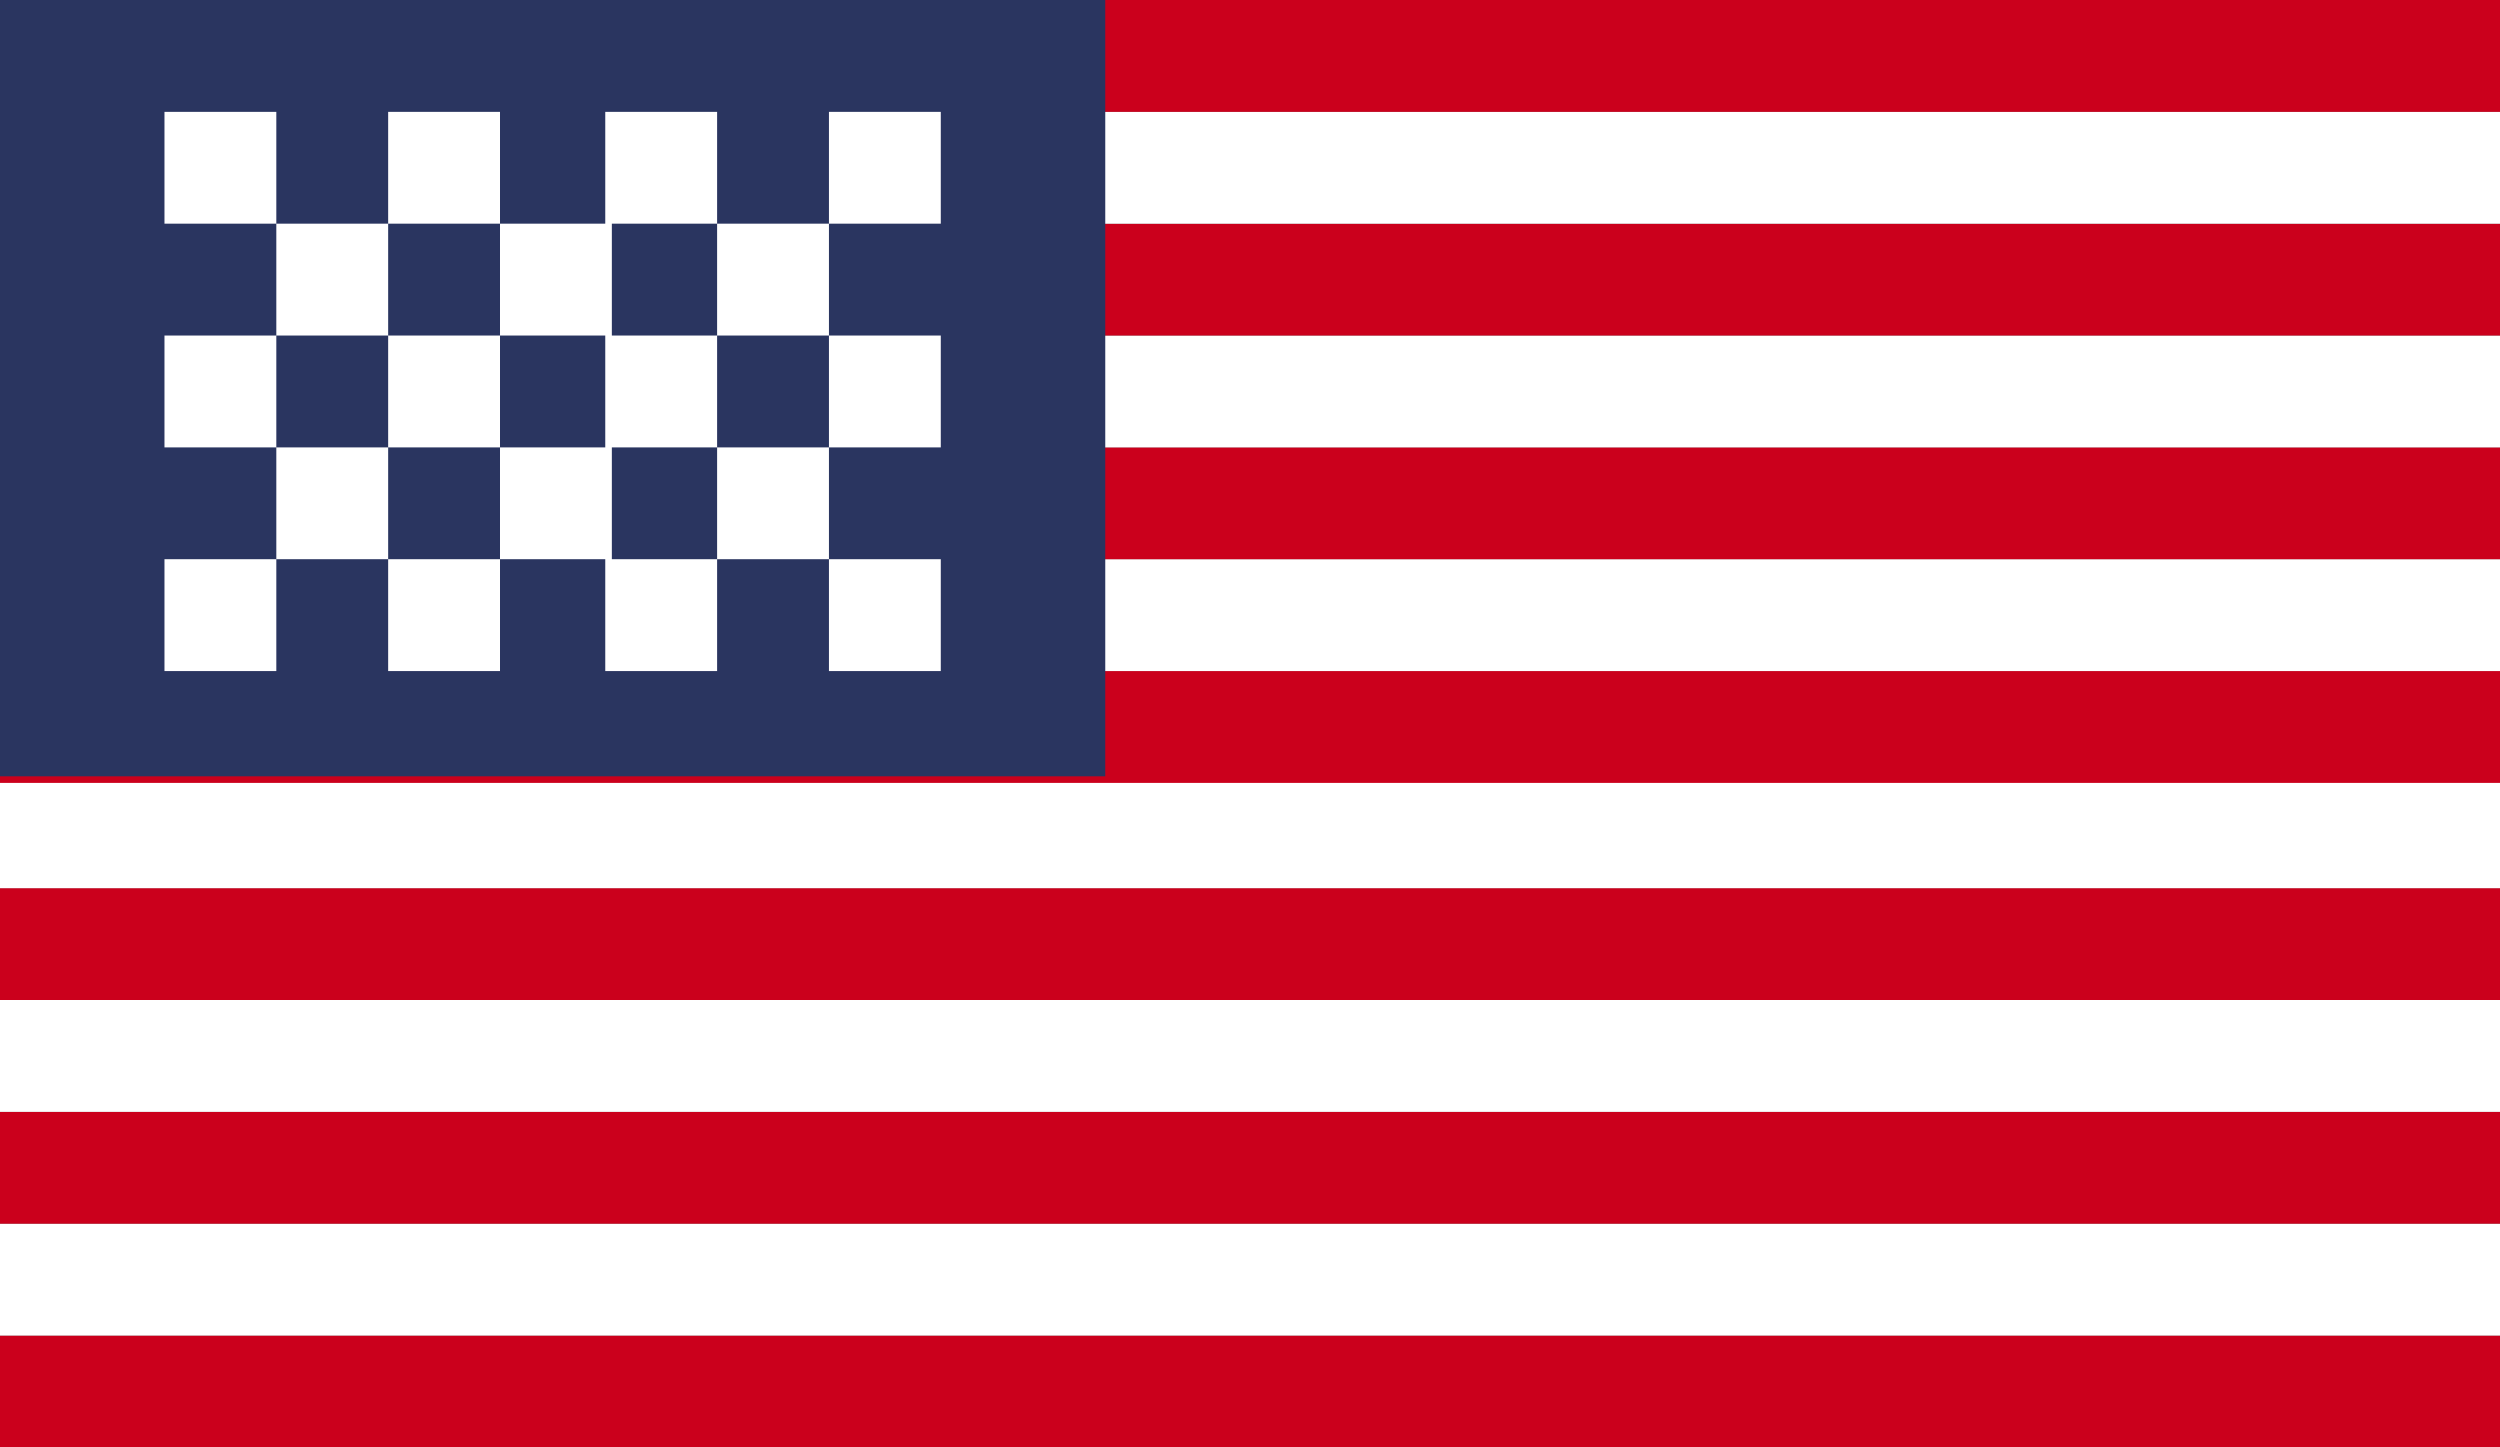
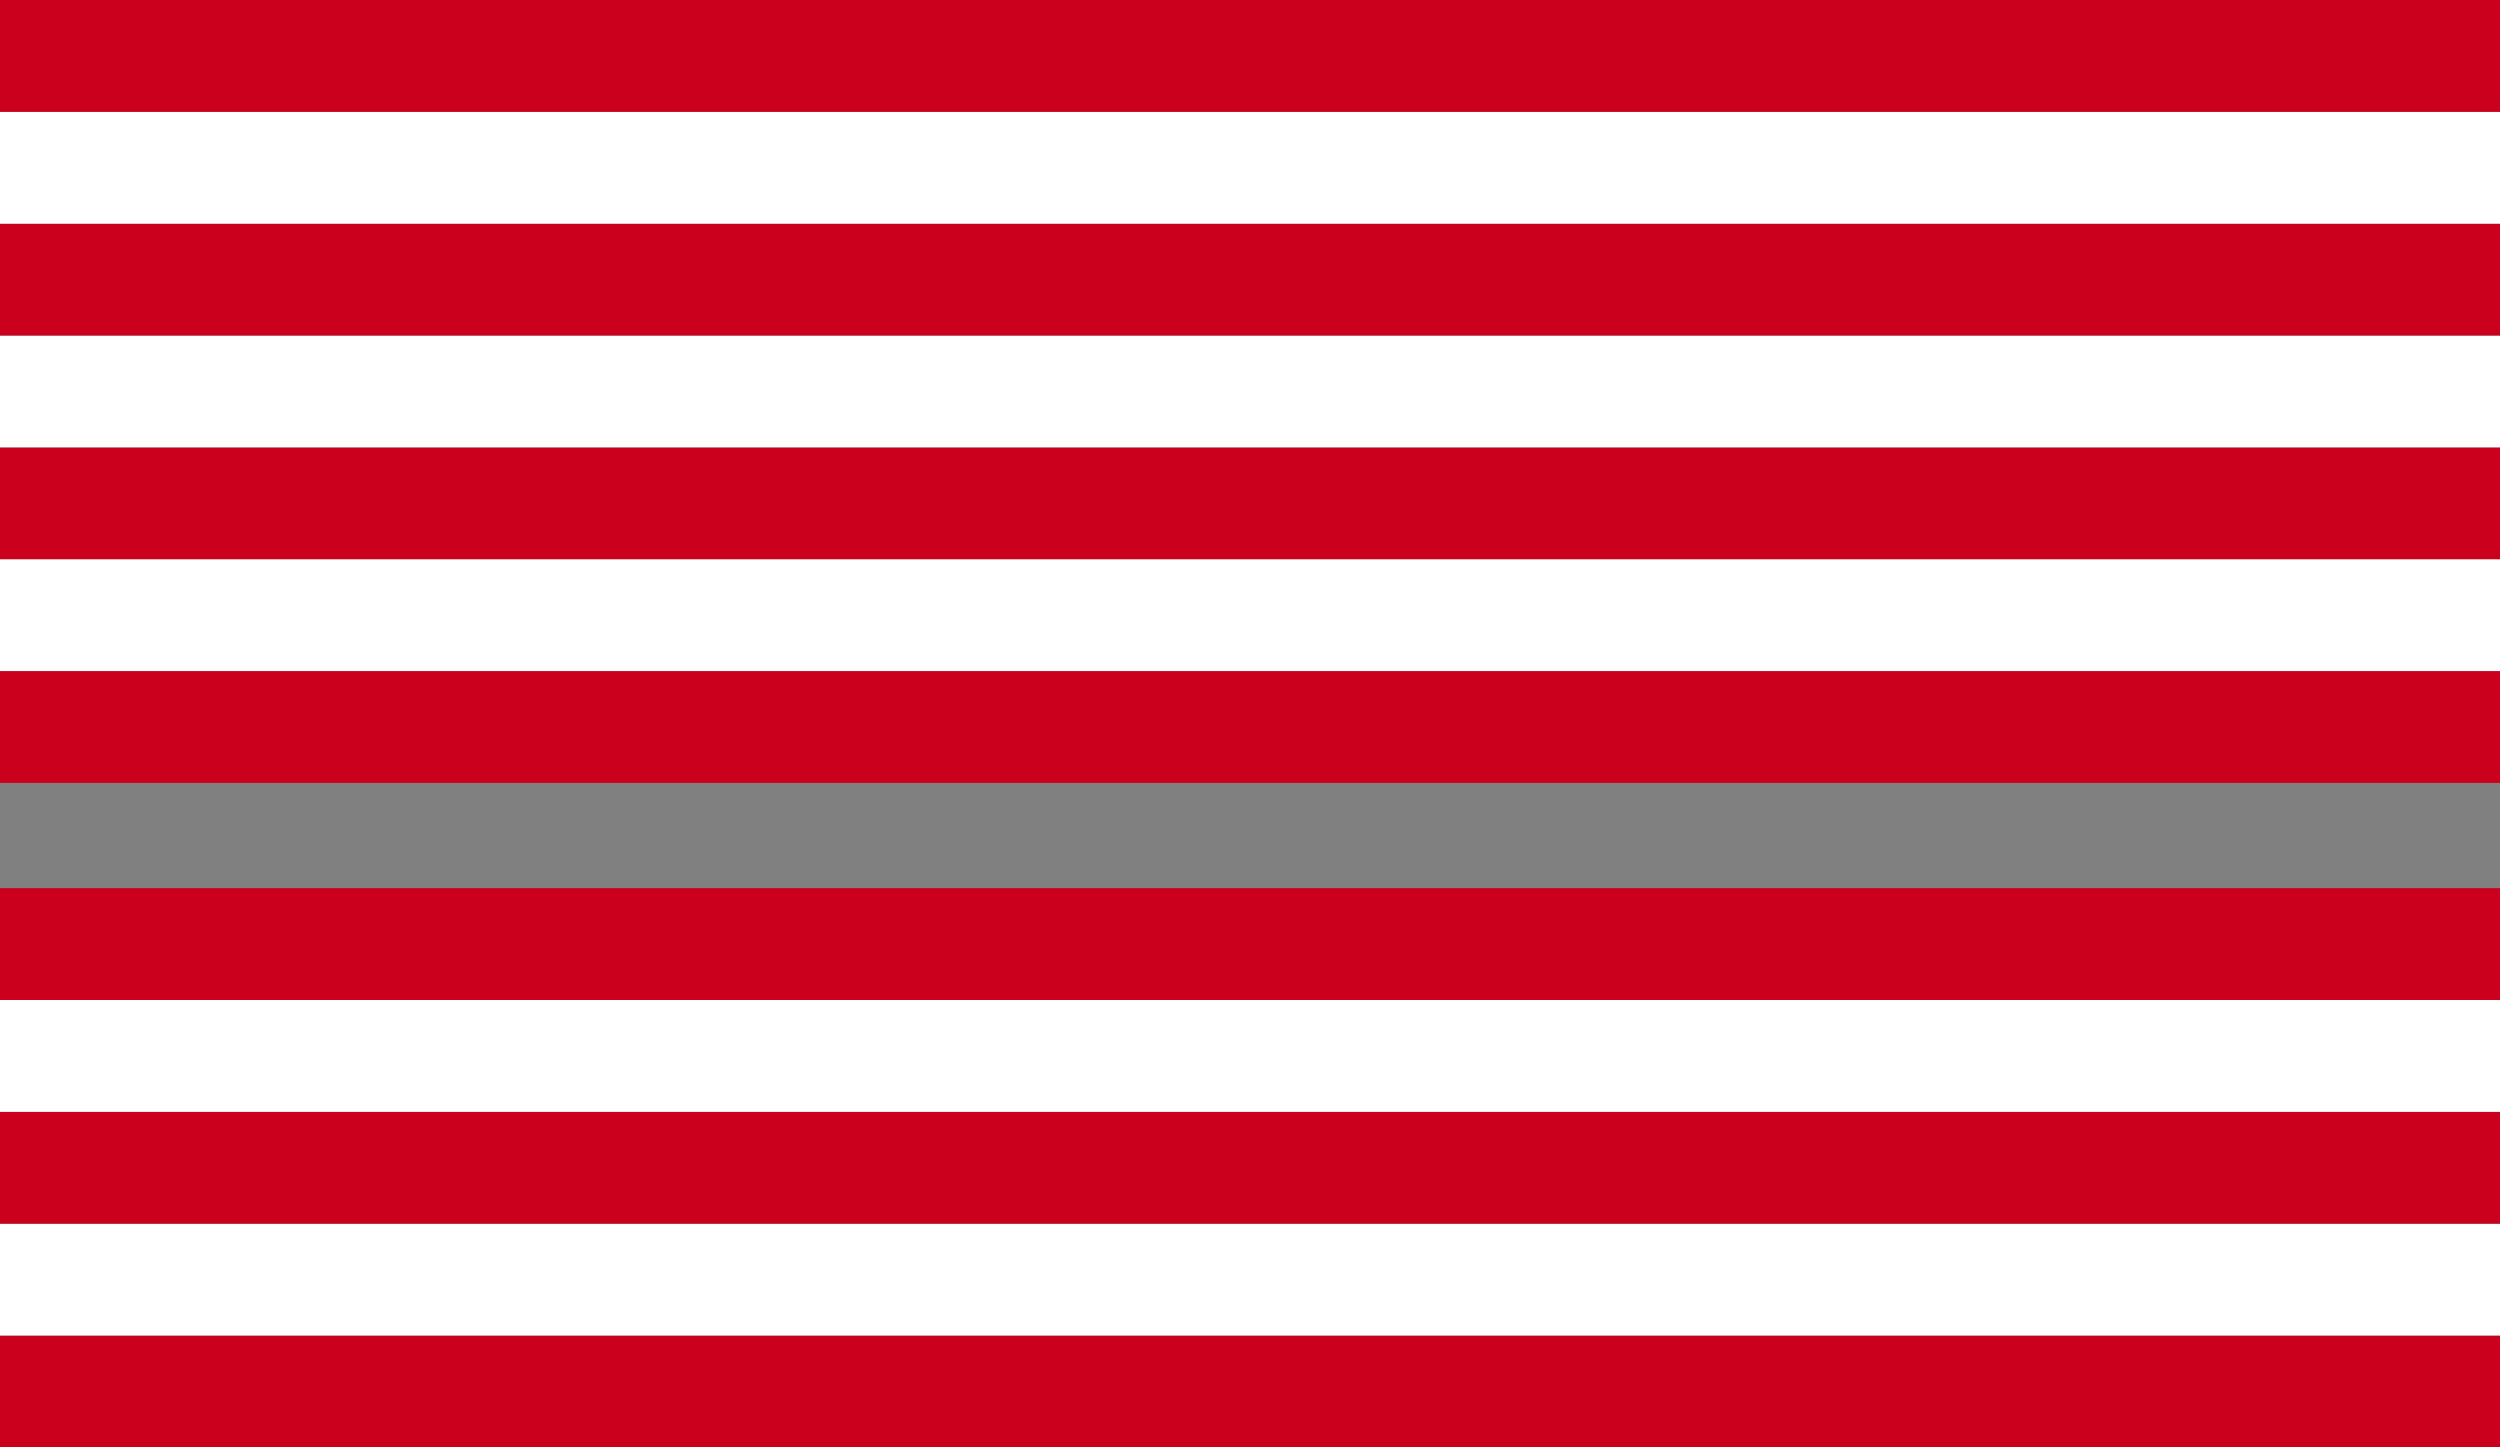
<svg xmlns="http://www.w3.org/2000/svg" version="1.1" id="Layer_1" x="0px" y="0px" viewBox="0 0 38 22" style="enable-background:new 0 0 38 22;" xml:space="preserve">
  <rect x="0" y="0" width="38" height="22" fill="#808080" stroke="none" />
  <style type="text/css">
	.st0{fill:#CB001C;}
	.st1{fill:#FFFFFF;}
	.st2{fill:#2A3560;}
	.st3{fill:none;}
	.st4{fill-rule:evenodd;clip-rule:evenodd;fill:#FFFFFF;}
</style>
  <g>
    <rect y="20.3" class="st0" width="38" height="1.7" />
    <rect y="18.6" class="st1" width="38" height="1.7" />
    <rect y="16.9" class="st0" width="38" height="1.7" />
    <rect y="15.2" class="st1" width="38" height="1.7" />
    <rect y="13.5" class="st0" width="38" height="1.7" />
-     <rect y="11.8" class="st1" width="38" height="1.7" />
    <rect y="10.2" class="st0" width="38" height="1.7" />
    <rect y="8.5" class="st1" width="38" height="1.7" />
    <rect y="6.8" class="st0" width="38" height="1.7" />
    <rect y="5.1" class="st1" width="38" height="1.7" />
    <rect y="3.4" class="st0" width="38" height="1.7" />
    <rect y="1.7" class="st1" width="38" height="1.7" />
    <rect class="st0" width="38" height="1.7" />
-     <rect class="st2" width="16.8" height="11.8" />
    <rect class="st3" width="38" height="22" />
    <g>
-       <path class="st4" d="M2.5,1.7v1.7h1.7V1.7H2.5z M5.9,1.7v1.7h1.7V1.7H5.9z M9.2,1.7v1.7h1.7V1.7H9.2z M12.6,1.7v1.7h1.7V1.7H12.6z     M10.9,3.4v1.7h1.7V3.4H10.9z M7.6,3.4v1.7h1.7V3.4H7.6z M4.2,3.4v1.7h1.7V3.4H4.2z M2.5,5.1v1.7h1.7V5.1H2.5z M5.9,5.1v1.7h1.7    V5.1H5.9z M9.2,5.1v1.7h1.7V5.1H9.2z M12.6,5.1v1.7h1.7V5.1H12.6z M2.5,8.5v1.7h1.7V8.5H2.5z M5.9,8.5v1.7h1.7V8.5H5.9z M9.2,8.5    v1.7h1.7V8.5H9.2z M12.6,8.5v1.7h1.7V8.5H12.6z M10.9,6.8v1.7h1.7V6.8H10.9z M7.6,6.8v1.7h1.7V6.8H7.6z M4.2,6.8v1.7h1.7V6.8H4.2z    " />
-     </g>
+       </g>
  </g>
</svg>